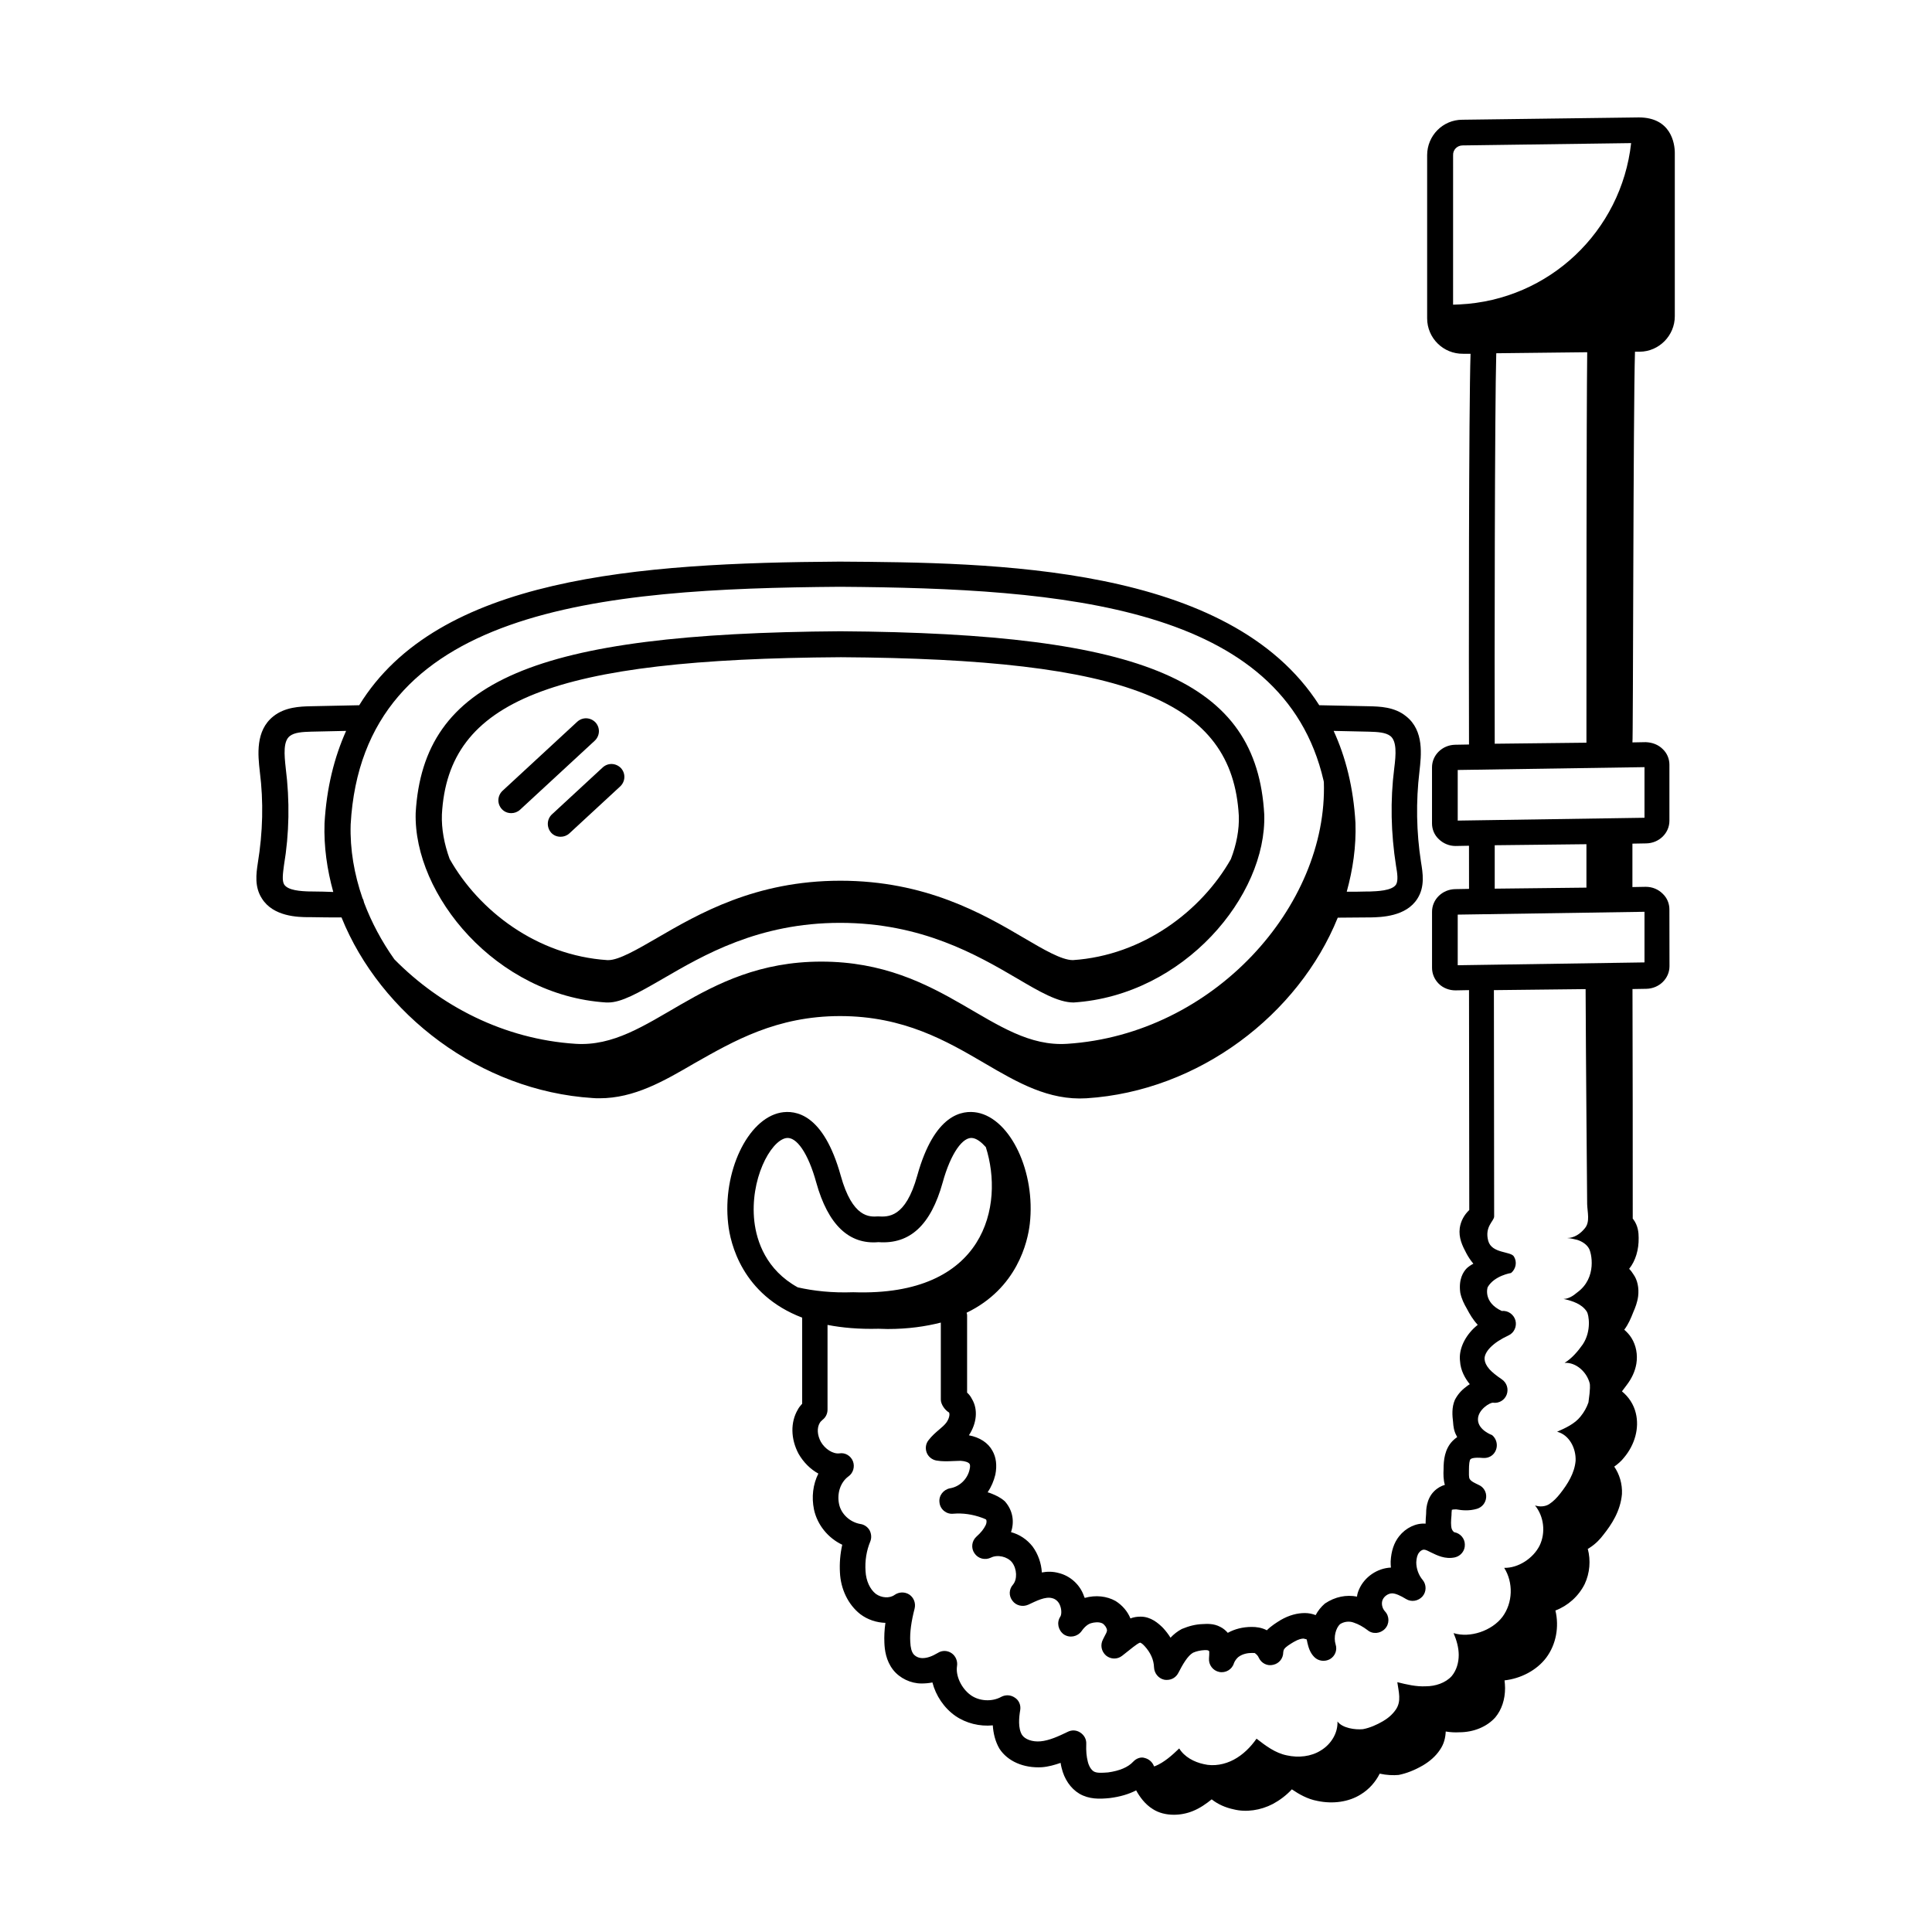
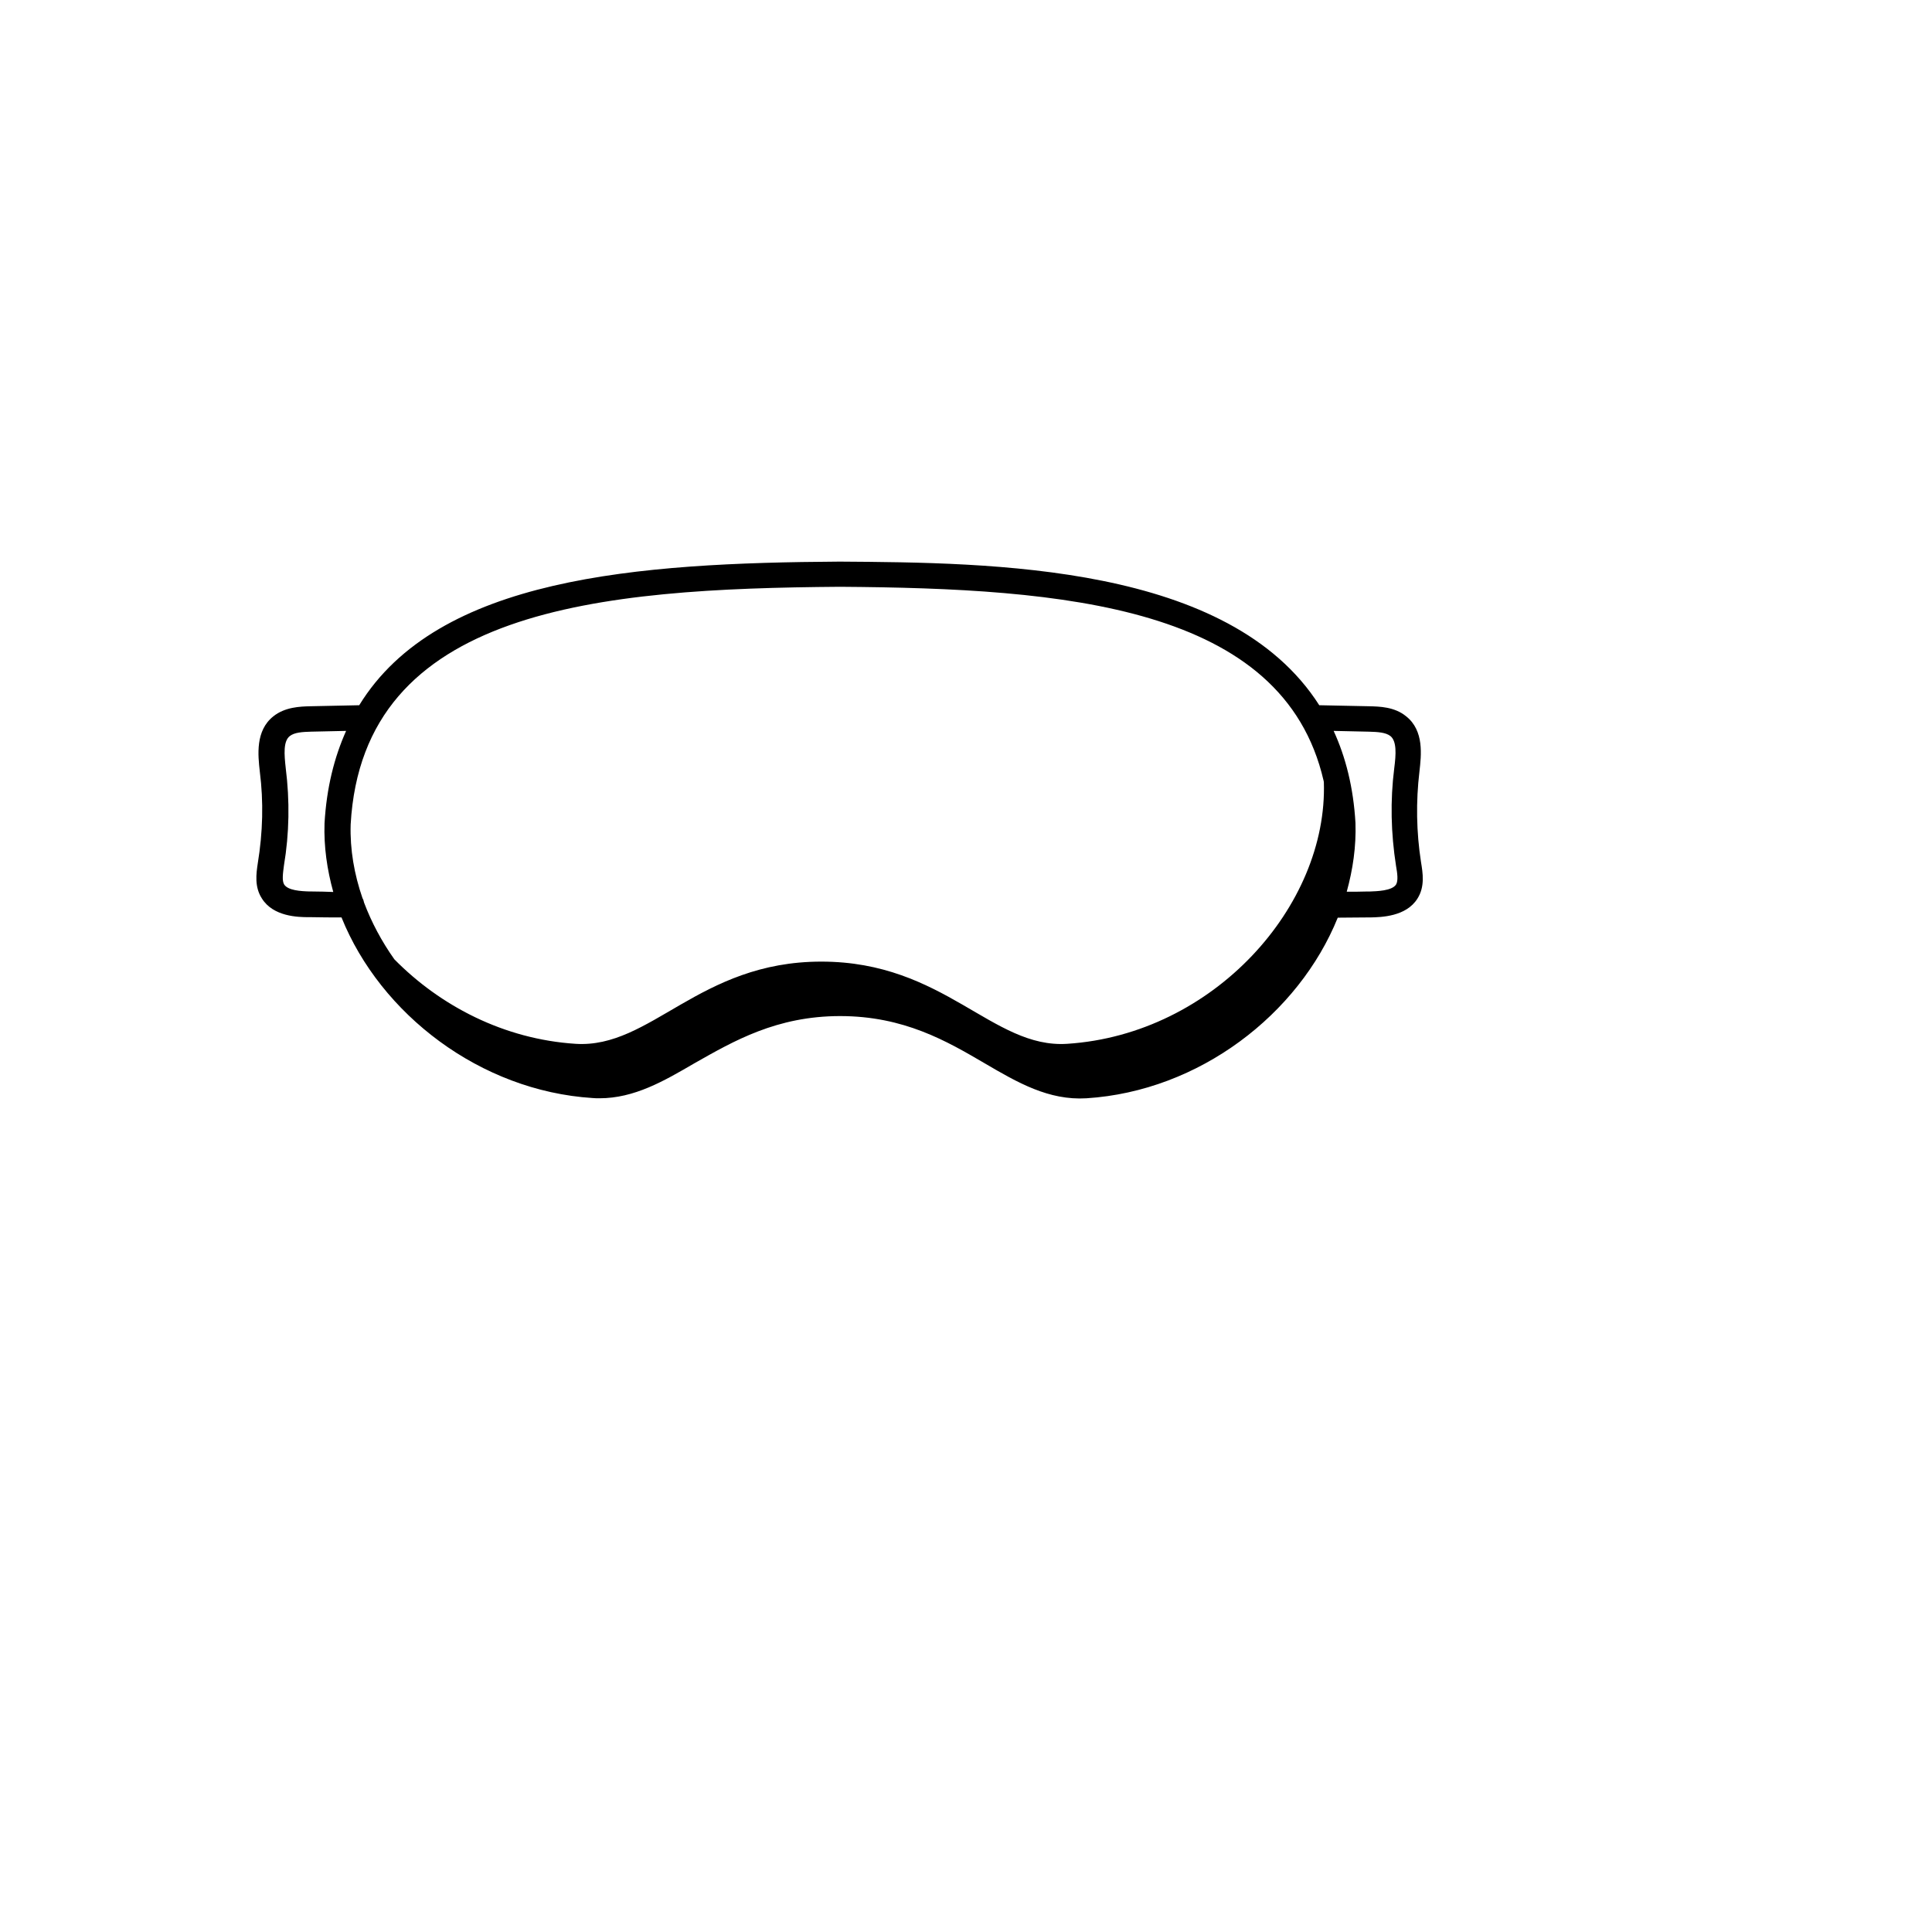
<svg xmlns="http://www.w3.org/2000/svg" fill="#000000" width="800px" height="800px" version="1.1" viewBox="144 144 512 512">
  <g>
-     <path d="m577.29 237.21h1.293c5.106-0.066 9.258-4.289 9.258-9.395v-43.301c0-2.519-1.02-9.395-9.531-9.395l-46.773 0.613c-5.176 0-9.328 4.223-9.328 9.395v43.23c0 5.242 4.289 9.465 9.531 9.395h1.973c-0.477 13.891-0.477 83.535-0.41 103.55l-3.676 0.066c-3.402 0.066-6.129 2.723-6.129 5.992v14.844c0 1.566 0.613 3.062 1.77 4.152 1.156 1.156 2.793 1.84 4.426 1.84h0.066l3.539-0.066 0.012 11.434-3.676 0.066c-3.402 0.066-6.129 2.723-6.129 5.992v14.844c0 1.566 0.613 3.062 1.77 4.223 1.156 1.156 2.793 1.77 4.426 1.77h0.066l3.539-0.066 0.066 58.277c-1.363 1.293-2.246 2.926-2.519 4.766-0.34 2.586 0.68 4.699 1.77 6.738 0.477 0.887 1.09 1.84 1.84 2.723-0.543 0.273-1.156 0.68-1.703 1.156-1.02 1.02-2.246 2.996-1.77 6.535 0.34 1.633 1.02 2.996 1.703 4.152 0.816 1.566 1.703 3.062 2.926 4.356-0.41 0.34-0.816 0.68-1.156 1.02-2.586 2.586-3.879 5.785-3.539 8.578 0.137 2.519 1.363 4.629 2.586 6.129-0.34 0.203-0.613 0.41-0.953 0.68-1.293 0.953-2.246 2.043-2.996 3.473-0.887 2.043-0.68 4.223-0.477 5.922 0.066 1.02 0.203 2.316 0.887 3.539 0.066 0.137 0.137 0.273 0.203 0.41-0.41 0.273-0.816 0.613-1.227 1.02-2.109 2.18-2.383 5.106-2.383 7.488-0.066 1.293-0.066 2.793 0.34 4.152-0.953 0.273-1.973 0.816-2.859 1.703-2.109 2.109-2.109 5.106-2.109 5.992-0.066 0.816-0.137 1.703-0.137 2.586-2.519-0.203-5.242 1.09-7.012 3.336-1.363 1.703-2.109 3.949-2.246 6.672 0 0.543 0 1.09 0.066 1.633-3.539 0.137-7.012 2.449-8.441 5.785-0.273 0.613-0.477 1.227-0.543 1.906-2.793-0.543-5.785 0-8.512 1.84-1.02 0.887-1.84 1.906-2.449 3.062-0.887-0.34-1.84-0.543-2.859-0.543-1.973 0-4.152 0.543-6.398 1.84-1.09 0.68-2.449 1.496-3.676 2.723-1.43-0.75-2.859-0.887-4.016-0.887-2.316 0-4.492 0.543-6.332 1.566-0.543-0.613-1.156-1.156-1.973-1.566-1.77-0.953-3.539-0.816-4.766-0.75-1.77 0.066-3.473 0.477-5.445 1.293-1.156 0.613-2.18 1.43-2.996 2.316-0.543-0.887-1.227-1.77-1.973-2.586-1.293-1.293-3.269-2.996-5.922-2.996-1.02 0-1.906 0.137-2.723 0.477-0.75-1.84-2.109-3.473-3.949-4.629-2.316-1.293-5.242-1.633-8.168-0.816-0.066-0.137-0.137-0.34-0.203-0.477-1.02-2.996-3.609-5.379-6.738-6.129-1.496-0.41-2.996-0.41-4.426-0.137-0.137-2.383-0.953-4.832-2.449-6.875-1.496-1.906-3.473-3.199-5.719-3.812 0.953-2.793 0.477-5.785-1.633-8.168-1.227-1.09-2.519-1.633-3.539-2.043-0.34-0.137-0.68-0.273-1.02-0.34 0.953-1.43 1.633-2.996 2.043-4.699 0.477-2.449 0.203-4.562-0.75-6.262-1.156-2.18-3.402-3.609-6.262-4.152 2.109-3.199 2.449-6.875 0.816-9.602-0.34-0.68-0.75-1.227-1.293-1.703v-20.492c0-0.273-0.066-0.477-0.137-0.68 13.414-6.469 16.203-18.789 16.75-23.555 1.566-13.684-5.039-27.777-13.891-29.48-4.016-0.75-11.371 0.34-15.93 16.68-3.133 11.301-7.762 10.961-10.418 10.824-2.18 0.137-6.738 0.477-9.871-10.824-4.562-16.34-11.914-17.43-15.93-16.68-8.781 1.703-15.453 15.797-13.891 29.48 0.543 5.106 3.676 18.789 19.609 24.852v22.809c-0.477 0.543-0.887 1.02-1.156 1.566-1.973 3.336-1.906 7.762 0.203 11.711 1.293 2.246 3.133 4.086 5.242 5.242-1.43 2.859-1.84 6.195-1.156 9.531 0.887 4.086 3.746 7.559 7.488 9.328-0.543 2.383-0.75 4.902-0.613 7.352 0.203 4.426 2.18 8.512 5.379 11.031 1.973 1.496 4.356 2.246 6.672 2.316-0.273 1.906-0.34 3.609-0.273 5.242 0.066 1.906 0.41 4.766 2.316 7.215 1.77 2.246 4.699 3.609 7.488 3.609 0.953 0 1.906-0.066 2.926-0.273 0.887 3.473 3.062 6.738 6.059 8.852 2.859 1.973 6.469 2.859 9.941 2.519 0.137 2.043 0.613 4.223 1.77 6.195 2.18 3.336 6.398 5.176 11.234 4.902 1.77-0.137 3.402-0.613 4.969-1.156 0.066 0.41 0.137 0.887 0.273 1.363 0.68 2.859 2.316 5.379 4.699 6.809 2.586 1.496 5.309 1.43 8.035 1.156 2.723-0.34 5.039-1.02 7.012-2.043 0.887 1.633 2.316 3.676 4.426 4.969 1.566 1.02 3.539 1.496 5.582 1.496 1.703 0 3.473-0.34 5.106-1.02 1.84-0.75 3.473-1.906 4.902-3.062 1.633 1.293 3.609 2.18 5.856 2.656 3.269 0.816 7.082 0.273 10.348-1.43 1.77-0.953 3.539-2.246 5.039-3.879 1.906 1.293 4.152 2.586 6.738 3.062 4.152 0.887 8.375 0.273 11.508-1.703 2.246-1.363 3.949-3.336 5.039-5.516 1.84 0.41 3.676 0.477 5.039 0.34 2.043-0.41 4.152-1.227 6.398-2.519 1.84-1.09 3.402-2.449 4.492-4.086 1.156-1.633 1.496-3.336 1.566-4.902 1.227 0.203 2.449 0.273 3.609 0.203 3.746 0 7.285-1.43 9.531-3.949 1.703-2.043 2.586-4.766 2.586-7.762 0-0.68-0.066-1.363-0.137-2.043 4.289-0.477 8.512-2.656 11.031-5.992 2.656-3.539 3.473-8.238 2.449-12.527 3.269-1.227 6.129-3.746 7.762-7.012 1.363-2.926 1.633-6.262 0.816-9.328 0.137-0.066 0.34-0.137 0.477-0.273 1.703-1.09 2.859-2.383 3.676-3.473 2.109-2.656 4.492-6.195 4.902-10.758 0.137-2.723-0.68-5.309-2.043-7.285 0.953-0.68 1.84-1.43 2.586-2.383 2.926-3.473 4.086-7.898 3.133-11.777-0.543-2.316-1.906-4.356-3.676-5.785 0.41-0.543 0.816-1.09 1.227-1.633 1.363-1.77 2.246-3.676 2.586-5.652 0.41-2.449-0.066-4.902-1.293-6.875-0.543-0.887-1.227-1.566-1.906-2.18 1.09-1.43 1.77-3.062 2.383-4.629 0.543-1.227 1.09-2.656 1.293-4.223 0.273-2.246-0.203-4.356-1.227-5.785-0.34-0.543-0.68-1.02-1.156-1.496 1.703-2.109 2.586-5.106 2.519-8.238 0-1.293-0.137-3.199-1.43-4.902-0.066-0.066-0.066-0.137-0.137-0.137 0-20.902 0-39.555-0.066-60.867l3.676-0.066c3.402-0.066 6.129-2.723 6.129-5.992l-0.023-15.043c0-1.566-0.613-3.062-1.77-4.152-1.156-1.156-2.723-1.84-4.492-1.84l-3.539 0.066v-11.508l3.676-0.066c3.402-0.066 6.129-2.723 6.129-5.992v-14.844c0-1.566-0.613-3.062-1.77-4.152-1.156-1.156-2.723-1.77-4.492-1.84l-3.539 0.066c0.199-0.059 0.199-88.09 0.676-103.54zm-45.684-54.672 44.66-0.613c-2.586 23.352-21.719 41.598-45.48 42.754l-1.703 0.066 0.004-39.621c-0.066-1.43 1.09-2.586 2.519-2.586zm8.918 55.078 24.102-0.273c-0.203 17.496-0.203 78.09-0.203 103.48l-24.305 0.273c-0.07-19.879 0-89.594 0.406-103.48zm-0.406 130.38 24.305-0.273v11.508l-24.305 0.273zm-196.21 99.672c-1.227-11.031 4.223-21.242 8.375-22.059 2.793-0.543 5.922 4.086 8.035 11.777 3.133 11.234 8.715 16.477 16.477 15.797 8.375 0.613 13.891-4.562 17.02-15.797 2.109-7.691 5.379-12.324 8.035-11.777 1.09 0.203 2.246 1.09 3.402 2.383 4.902 15.32 0 39.691-35.129 38.465-5.652 0.203-10.484-0.34-14.707-1.293-8.375-4.629-10.895-12.184-11.508-17.496zm100.42 143.18c-1.363 1.496-3.676 2.449-6.672 2.859-1.703 0.137-3.062 0.203-3.812-0.273-0.68-0.41-1.293-1.43-1.566-2.586-0.34-1.363-0.477-2.723-0.41-4.699 0.066-1.227-0.543-2.316-1.566-2.996-1.02-0.68-2.246-0.75-3.336-0.203-2.383 1.156-4.902 2.316-7.215 2.519-2.18 0.203-4.152-0.543-4.902-1.703-1.09-1.77-0.816-4.629-0.477-6.606 0.203-1.293-0.34-2.586-1.43-3.269-1.09-0.75-2.449-0.816-3.609-0.203-2.449 1.363-5.856 1.156-8.102-0.477-2.449-1.77-4.016-5.106-3.609-7.691 0.203-1.293-0.34-2.656-1.43-3.402-1.09-0.75-2.519-0.816-3.676-0.066-1.496 0.887-2.793 1.363-4.016 1.363-1.02 0-1.84-0.41-2.383-1.02-0.543-0.68-0.816-1.703-0.887-3.336-0.137-2.449 0.273-5.379 1.156-8.781 0.34-1.43-0.203-2.859-1.363-3.676-1.227-0.816-2.793-0.75-3.949 0.066-1.293 0.953-3.473 0.816-4.969-0.273-1.566-1.227-2.586-3.473-2.723-5.992-0.203-2.793 0.273-5.516 1.227-7.828 0.41-0.953 0.34-2.043-0.137-2.996-0.477-0.887-1.43-1.566-2.449-1.703-2.793-0.477-5.106-2.656-5.652-5.242-0.613-2.859 0.34-5.785 2.449-7.352 1.293-0.887 1.77-2.586 1.227-4.016-0.543-1.43-2.043-2.383-3.609-2.109-1.703 0.203-3.812-1.156-4.902-3.062-0.953-1.77-1.09-3.676-0.273-5.039 0.066-0.137 0.273-0.41 0.75-0.816 0.816-0.613 1.293-1.633 1.293-2.656v-22.469c3.879 0.75 8.305 1.156 13.48 1.02 0.816 0 1.633 0.066 2.449 0.066 5.445 0 10.078-0.68 14.094-1.703v20.426c0 1.227 1.09 2.793 2.18 3.402 0.273 0.543 0 1.703-0.75 2.723-0.477 0.613-1.09 1.156-1.906 1.84-0.887 0.75-1.906 1.633-2.793 2.793-0.75 0.953-0.887 2.18-0.477 3.269 0.41 1.09 1.43 1.906 2.586 2.109 1.566 0.273 3.062 0.203 4.426 0.137 0.68 0 1.293-0.066 1.973-0.066 1.227 0.066 2.109 0.41 2.383 0.816 0.137 0.203 0.203 0.68 0 1.496-0.543 2.519-2.656 4.562-5.176 4.969-1.77 0.34-3.062 1.973-2.793 3.812 0.203 1.84 1.906 3.133 3.676 2.926 2.449-0.203 5.039 0.137 7.625 1.09 0.613 0.203 1.02 0.477 1.02 0.41 0.203 0.273 0.203 0.887-0.066 1.496-0.543 1.09-1.227 1.973-2.449 3.062-1.293 1.156-1.496 3.062-0.543 4.426 0.953 1.43 2.793 1.906 4.356 1.156 1.77-0.887 4.356-0.273 5.582 1.227 1.363 1.77 1.43 4.562 0.273 5.922-1.09 1.227-1.156 2.996-0.137 4.289 0.953 1.293 2.723 1.703 4.223 1.02 2.043-0.953 4.492-2.246 6.332-1.703 0.887 0.203 1.703 0.953 2.043 1.906 0.477 1.156 0.41 2.519 0.066 2.996-1.02 1.566-0.543 3.609 0.953 4.699 1.566 1.02 3.609 0.613 4.699-0.887 0.75-1.09 1.703-1.906 2.586-2.109 0.68-0.203 1.973-0.41 2.926 0.066 0.68 0.41 1.156 1.227 1.227 1.77 0 0.477-0.273 0.953-0.75 1.84l-0.34 0.68c-0.75 1.43-0.41 3.133 0.816 4.223 1.227 1.02 2.996 1.09 4.289 0.066l2.926-2.316c0.543-0.41 1.43-1.09 1.84-1.156 0 0 0.41 0.066 1.156 0.887 1.633 1.77 2.449 3.676 2.519 5.652 0.066 1.566 1.156 2.926 2.656 3.269 0.273 0.066 0.477 0.066 0.75 0.066 1.293 0 2.449-0.68 3.062-1.906 1.156-2.246 2.449-4.492 3.879-5.309 0.953-0.41 1.906-0.613 2.996-0.68 0.41 0 1.09-0.066 1.293 0.34 0 0.613 0 1.156-0.066 1.84-0.137 1.703 1.02 3.269 2.723 3.609s3.402-0.68 3.879-2.316c0.203-0.543 0.613-1.156 1.156-1.633 1.156-0.887 2.586-1.09 3.609-1.09 0.613 0 0.816 0.066 0.613-0.066 0.543 0.34 1.02 0.816 1.227 1.363 0.68 1.43 2.246 2.246 3.812 1.84 1.566-0.34 2.656-1.703 2.656-3.336 0-0.066 0.066-0.477 0.203-0.75 0.477-0.75 1.703-1.43 2.586-1.973 1.293-0.75 2.109-0.887 2.586-0.887 0.066 0 0.75 0.203 0.816 0.203 0.066 0.137 0.137 0.543 0.203 0.887 0.273 1.09 0.613 2.586 1.84 3.812 1.09 1.09 2.793 1.293 4.152 0.543 1.363-0.816 1.973-2.383 1.496-3.879-0.613-1.973 0.066-4.356 1.156-5.379 1.02-0.68 2.449-0.887 3.676-0.41 1.227 0.41 2.449 1.09 3.609 1.973 1.363 1.156 3.402 0.953 4.629-0.34 1.227-1.293 1.227-3.336 0-4.629-0.75-0.816-1.02-2.109-0.613-3.062 0.41-0.953 1.496-1.703 2.519-1.703 0.887 0 2.246 0.613 3.676 1.496 1.43 0.887 3.269 0.543 4.356-0.68 1.09-1.227 1.09-3.133 0.066-4.356-1.09-1.293-1.703-2.996-1.703-4.699 0.066-1.156 0.273-1.973 0.75-2.586 0.41-0.543 1.02-0.816 1.363-0.75 0.41 0 1.156 0.41 1.84 0.75 1.566 0.75 3.676 1.84 6.262 1.293 1.566-0.34 2.723-1.77 2.656-3.402 0-1.633-1.227-2.996-2.793-3.269-0.137-0.066-0.477-0.34-0.68-0.887-0.273-0.887-0.203-2.18-0.066-3.609 0-1.02 0.137-1.43 0.066-1.43 0.137-0.066 0.477-0.137 1.156-0.137 1.566 0.273 3.402 0.477 5.516-0.137 1.363-0.41 2.316-1.566 2.449-2.996 0.137-1.43-0.68-2.793-1.973-3.336-0.953-0.477-1.973-0.887-2.383-1.566-0.273-0.41-0.203-1.633-0.203-2.316 0-1.633 0.137-2.656 0.41-2.926 0.203-0.203 0.887-0.543 3.269-0.34 1.566 0.137 2.926-0.68 3.473-2.109 0.543-1.363 0.137-2.996-1.02-3.949 0 0-3.676-1.293-3.746-4.086-0.066-2.656 3.269-4.629 4.016-4.492 1.566 0.203 3.062-0.68 3.609-2.18 0.543-1.496 0-3.133-1.293-4.016-1.496-1.02-2.519-1.84-3.269-2.656-0.887-1.02-1.227-1.84-1.293-2.586-0.137-0.953 0.477-2.18 1.566-3.269 1.156-1.156 2.723-2.18 4.766-3.133 1.496-0.68 2.246-2.383 1.84-3.949-0.41-1.566-1.973-2.723-3.609-2.519-5.039-2.316-3.812-6.262-3.746-6.332 1.77-3.062 6.195-3.746 6.195-3.746 1.293-1.09 1.633-2.926 0.75-4.356-0.816-1.43-5.856-0.75-6.809-4.152-1.02-3.812 1.566-5.242 1.566-6.469l-0.066-59.98 24.305-0.273c0.066 18.789 0.41 55.965 0.41 56.984 0.066 2.18 0.816 4.699-0.613 6.398-1.156 1.43-2.793 2.586-4.699 2.586 0.953 0.066 1.84 0.273 2.656 0.477 1.293 0.41 2.449 1.156 3.062 2.18 0.75 1.09 2.316 7.898-3.062 11.777-1.02 0.887-2.316 1.703-3.609 1.703 2.449 0.543 4.902 1.363 6.195 3.402 0.477 0.75 1.293 5.039-1.09 8.645-1.293 1.84-2.926 3.746-4.832 4.902 3.062-0.203 5.922 2.449 6.672 5.445 0.066 0.273 0.203 1.293-0.34 5.039-0.477 1.363-1.156 2.586-2.109 3.746-1.496 1.906-4.016 3.062-6.195 4.016 3.199 0.816 5.039 4.356 4.902 7.691-0.273 3.269-2.109 6.195-4.152 8.781-0.816 1.02-1.703 1.973-2.859 2.723-1.09 0.68-2.519 0.75-3.746 0.34 2.383 2.926 2.859 7.215 1.227 10.621-1.703 3.402-5.652 5.992-9.395 5.922 2.449 3.879 2.316 9.258-0.477 13.004-2.793 3.676-8.578 5.652-12.938 4.289 0.816 1.906 1.363 3.879 1.363 5.785 0 1.973-0.543 4.016-1.84 5.582-1.633 1.84-4.356 2.723-6.875 2.723-2.519 0.137-5.106-0.477-7.559-1.09 0.34 2.519 1.156 5.039-0.41 7.285-0.887 1.293-2.109 2.316-3.402 3.062-1.633 0.953-3.473 1.77-5.309 2.109-2.043 0.203-5.445-0.273-6.738-2.043 0.137 3.062-1.703 6.059-4.426 7.691-2.586 1.633-5.922 1.973-8.988 1.293-3.062-0.613-5.582-2.519-8.035-4.426-1.566 2.246-3.609 4.289-6.059 5.582-2.316 1.227-5.242 1.84-7.965 1.156-2.519-0.543-5.106-1.906-6.469-4.152-1.906 1.84-3.949 3.676-6.398 4.699-0.066 0-0.203 0-0.273 0.066-0.41-1.156-1.363-1.973-2.519-2.246-0.938-0.316-2.164 0.094-2.981 0.977zm135.48-211.8-49.496 0.75v-13.414l49.496-0.75zm0-38.332-49.496 0.75v-13.414l49.496-0.75z" />
    <path d="m366.64 413.27c16.953 0 28.32 6.672 38.332 12.527 8.715 5.106 16.953 9.871 26.961 9.258 29.887-1.906 56.234-22.262 66.586-47.863 2.656 0 5.309-0.066 8.035-0.066h0.68c2.793-0.066 9.395-0.203 12.391-4.969 2.043-3.199 1.43-6.809 0.953-9.734-1.227-7.898-1.363-16-0.41-23.965 0.477-4.289 1.293-10.824-3.539-14.637-3.062-2.519-7.082-2.586-9.734-2.656l-13.277-0.273c-23.828-37.379-86.602-37.785-127.11-38.059-53.719 0.34-106.48 4.152-127.31 38.059l-13.004 0.273c-2.656 0.066-6.672 0.203-9.734 2.656-4.832 3.812-4.086 10.348-3.609 14.637 1.02 8.035 0.816 16.066-0.543 24.375-0.41 2.723-0.887 6.195 1.09 9.258 2.996 4.832 9.602 4.969 12.391 4.969h0.68c2.723 0.066 5.379 0.066 8.035 0.066 10.348 25.668 36.766 45.957 66.516 47.863 0.613 0.066 1.227 0.066 1.84 0.066 9.258 0 17.09-4.562 25.258-9.328 10.344-5.852 21.711-12.457 38.527-12.457zm140.18-75.367c2.383 0.066 4.426 0.203 5.652 1.156 1.703 1.363 1.496 4.832 1.02 8.512-1.09 8.578-0.887 17.227 0.477 25.938 0.34 1.906 0.613 3.879 0 4.902-1.09 1.703-5.242 1.77-6.809 1.84h-0.68c-1.906 0.066-3.746 0.066-5.582 0.066 1.633-5.922 2.519-11.984 2.316-18.18v-0.066c-0.543-9.328-2.586-17.43-5.785-24.375zm-140.18-38.398c59.301 0.41 117.44 4.969 128.13 51.402 0 0.137 0.066 0.203 0.066 0.34 1.09 32.816-29.207 66.855-68.016 69.375-19.879 1.293-32.543-21.785-65.156-21.785-32.477 0-45.137 23.078-65.156 21.785-18.926-1.227-35.812-10.008-48-22.398-3.336-4.699-6.059-9.805-8.035-15.047-0.066-0.41-0.203-0.816-0.41-1.156-2.18-6.332-3.336-12.867-3.133-19.539 3.211-57.324 65.848-62.5 129.71-62.977zm-139.84 80.746h-0.68c-2.449-0.066-5.785-0.273-6.809-1.84-0.613-1.02-0.34-2.926-0.066-5.039 1.43-8.512 1.566-17.156 0.477-25.805-0.41-3.676-0.68-7.148 1.09-8.512 1.227-0.953 3.269-1.09 5.652-1.156l9.258-0.203c-3.133 7.012-5.176 15.047-5.719 24.508-0.203 6.195 0.68 12.254 2.316 18.18-1.773-0.062-3.613-0.133-5.519-0.133z" />
-     <path d="m304.68 409.67h0.477c3.473 0 7.762-2.383 14.57-6.332 10.688-6.195 25.258-14.773 46.91-14.773 21.648 0 36.289 8.512 46.977 14.773 5.785 3.402 10.758 6.332 14.91 6.332 29.277-1.906 51.199-28.32 50.516-49.836-1.973-35.266-31.316-48-112.34-48.543-81.086 0.543-110.5 13.07-112.54 48.133-0.613 21.719 21.309 48.406 50.516 50.246zm62.09-91.504c76.184 0.477 103.82 11.508 105.53 42.008 0.137 3.676-0.613 7.625-2.109 11.508-7.762 13.684-23.285 25.531-41.871 26.758-2.996 0-7.828-2.859-12.938-5.856-10.961-6.469-26.145-15.184-48.68-15.184s-37.582 8.781-48.609 15.184c-5.176 2.996-10.078 5.856-12.867 5.856h-0.273c-18.656-1.227-34.043-13.07-41.801-26.824-1.43-3.949-2.18-7.965-2.043-11.777 1.637-30.301 29.344-41.195 105.66-41.672z" />
-     <path d="m279.49 359.49c0.816 0 1.633-0.273 2.316-0.887l19.812-18.312c1.363-1.293 1.496-3.402 0.203-4.832-1.293-1.363-3.402-1.496-4.832-0.203l-19.812 18.312c-1.363 1.293-1.496 3.402-0.203 4.832 0.68 0.75 1.562 1.09 2.516 1.09z" />
-     <path d="m290.05 364.66c0.68 0.75 1.566 1.09 2.519 1.09 0.816 0 1.633-0.273 2.316-0.887l13.48-12.461c1.363-1.293 1.496-3.402 0.203-4.832-1.293-1.363-3.402-1.496-4.832-0.203l-13.48 12.461c-1.367 1.293-1.434 3.402-0.207 4.832z" />
  </g>
</svg>